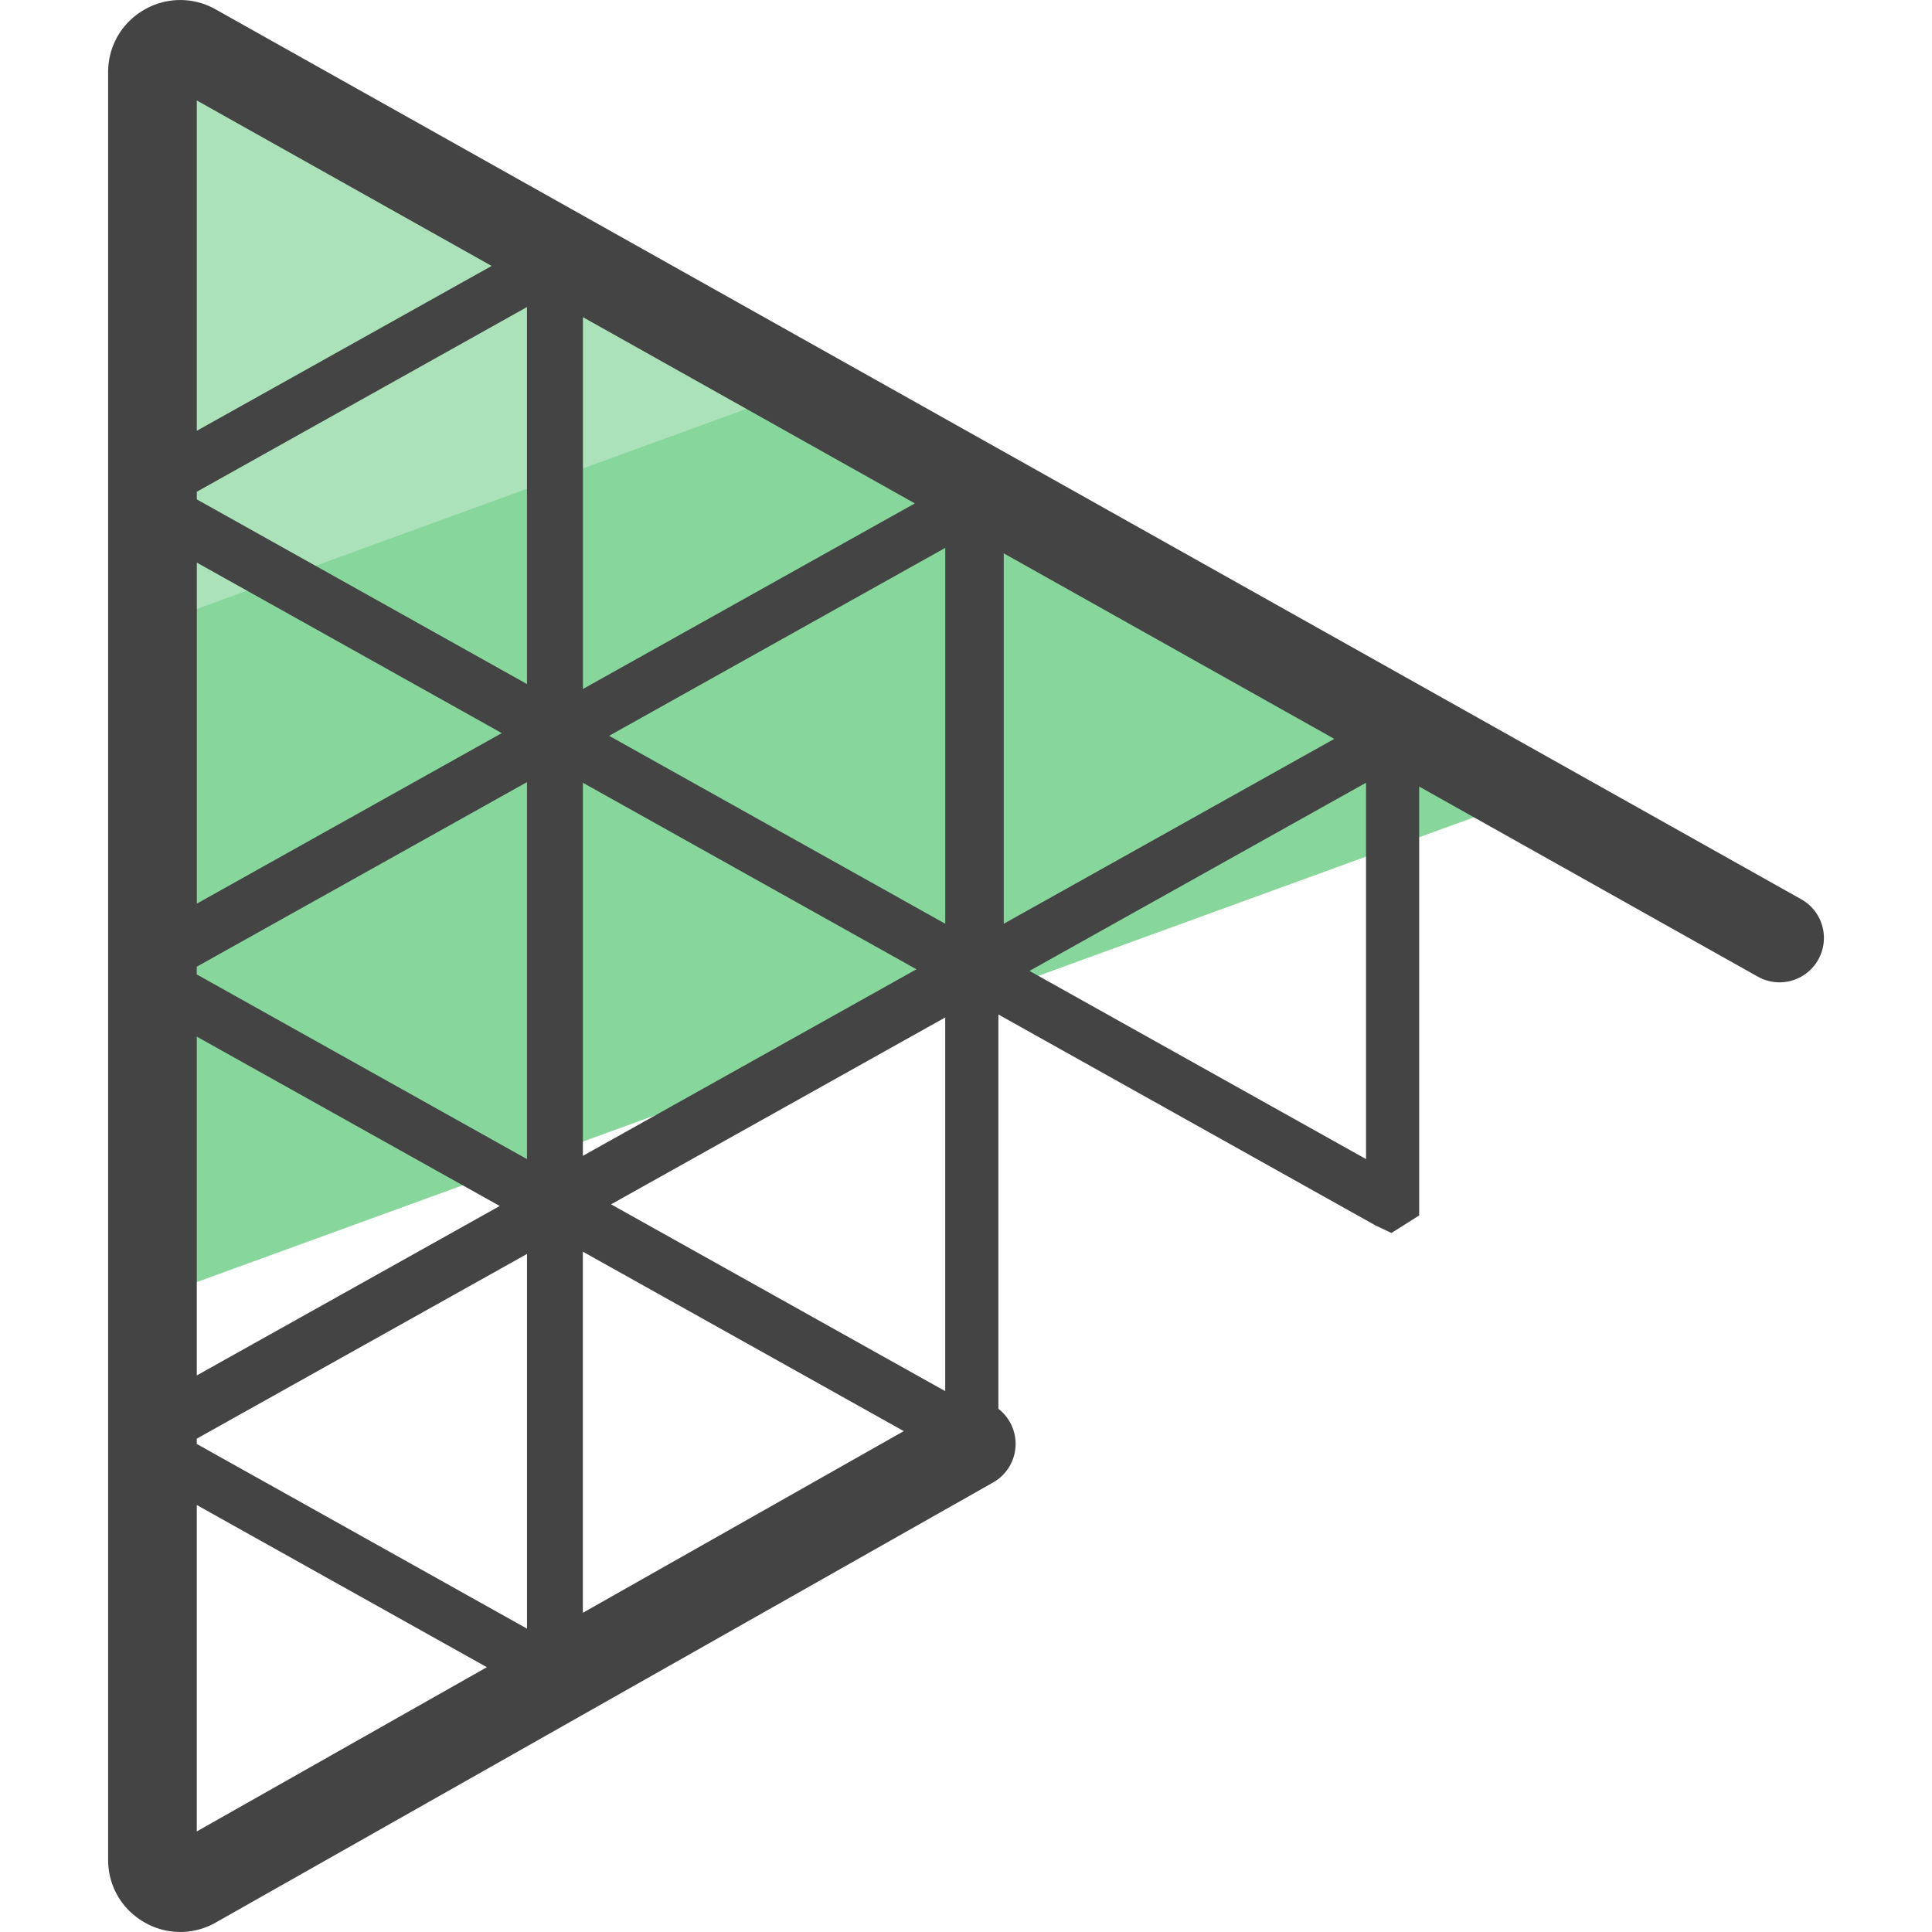
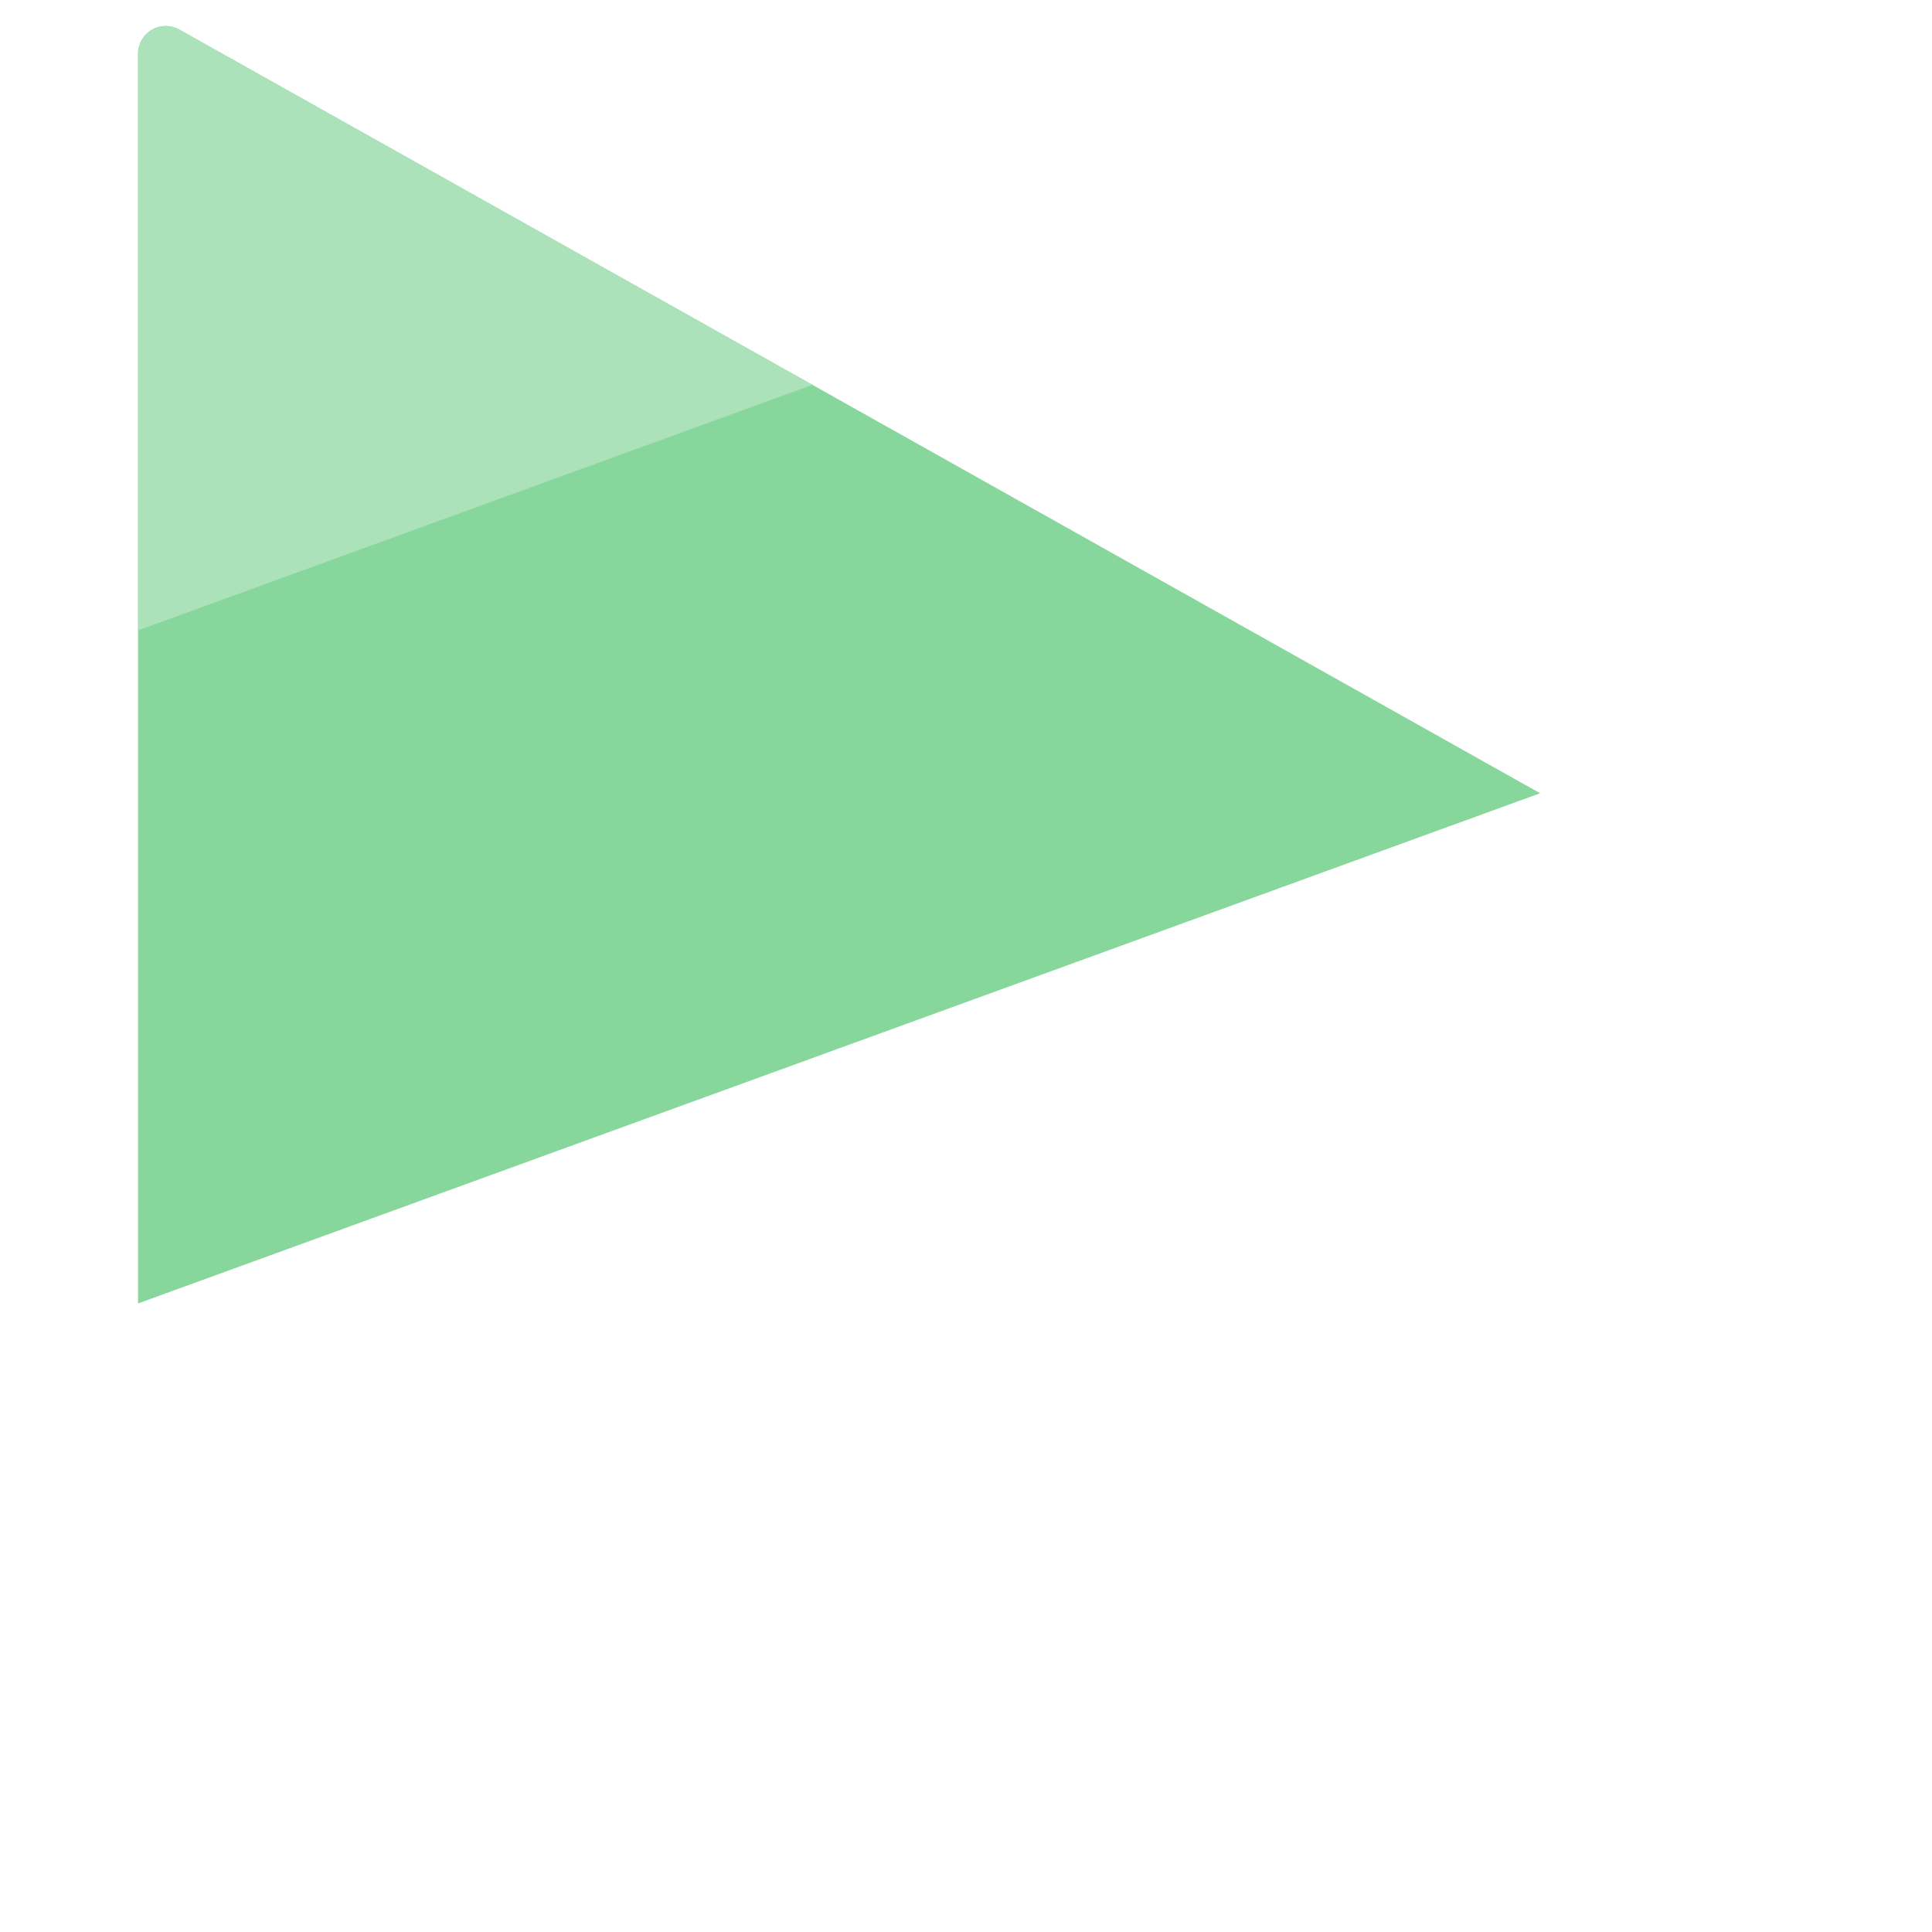
<svg xmlns="http://www.w3.org/2000/svg" version="1" viewBox="0 0 50 50">
  <path fill="#87d69b" d="M39.856 20.528L4.643.766a.718.718 0 0 0-1.07.627v32.34L39.856 20.53z" />
  <path fill="#abe2b9" d="M21.027 9.96L4.643.767a.718.718 0 0 0-1.07.627v14.92L21.027 9.96z" />
-   <path fill="#444" d="M46.616 23.273L5.576.24A1.853 1.853 0 0 0 3.72.26c-.577.338-.922.94-.922 1.61v46.26c0 .67.346 1.274.926 1.612a1.85 1.85 0 0 0 1.86.013l20.12-11.39a1.148 1.148 0 0 0 .134-1.906V26.255l9.762 5.46.41.195.718-.454v-11.1l8.765 4.92a1.148 1.148 0 0 0 1.123-2.003zM5.093 26.828l7.84 4.383-7.84 4.385v-8.767zm0-1.81l8.546-4.777v9.757l-8.547-4.78v-.198zm10.67-5.975l8.7-4.864v9.727l-8.7-4.864zM5.094 14.56l7.892 4.413-7.892 4.413V14.56zm9.99 5.697l8.634 4.828-8.633 4.828v-9.656zm8.59-7.228l-8.588 4.802V8.208l8.59 4.82zm-8.59 19.364l8.306 4.644-8.306 4.702v-9.346zM25.976 14.32l8.556 4.802-8.555 4.785V14.32zm-12.337 3.384l-8.546-4.78v-.198l8.546-4.78v9.758zM5.093 37.232l8.546-4.78v9.697l-8.547-4.78v-.138zm19.368-1.23l-8.647-4.834 8.648-4.836v9.67zM12.723 6.883l-7.63 4.266V2.6l7.63 4.282zm-7.63 40.514V38.95l7.507 4.197-7.507 4.25zm21.55-22.27l8.71-4.87v9.74l-8.71-4.87z" />
</svg>